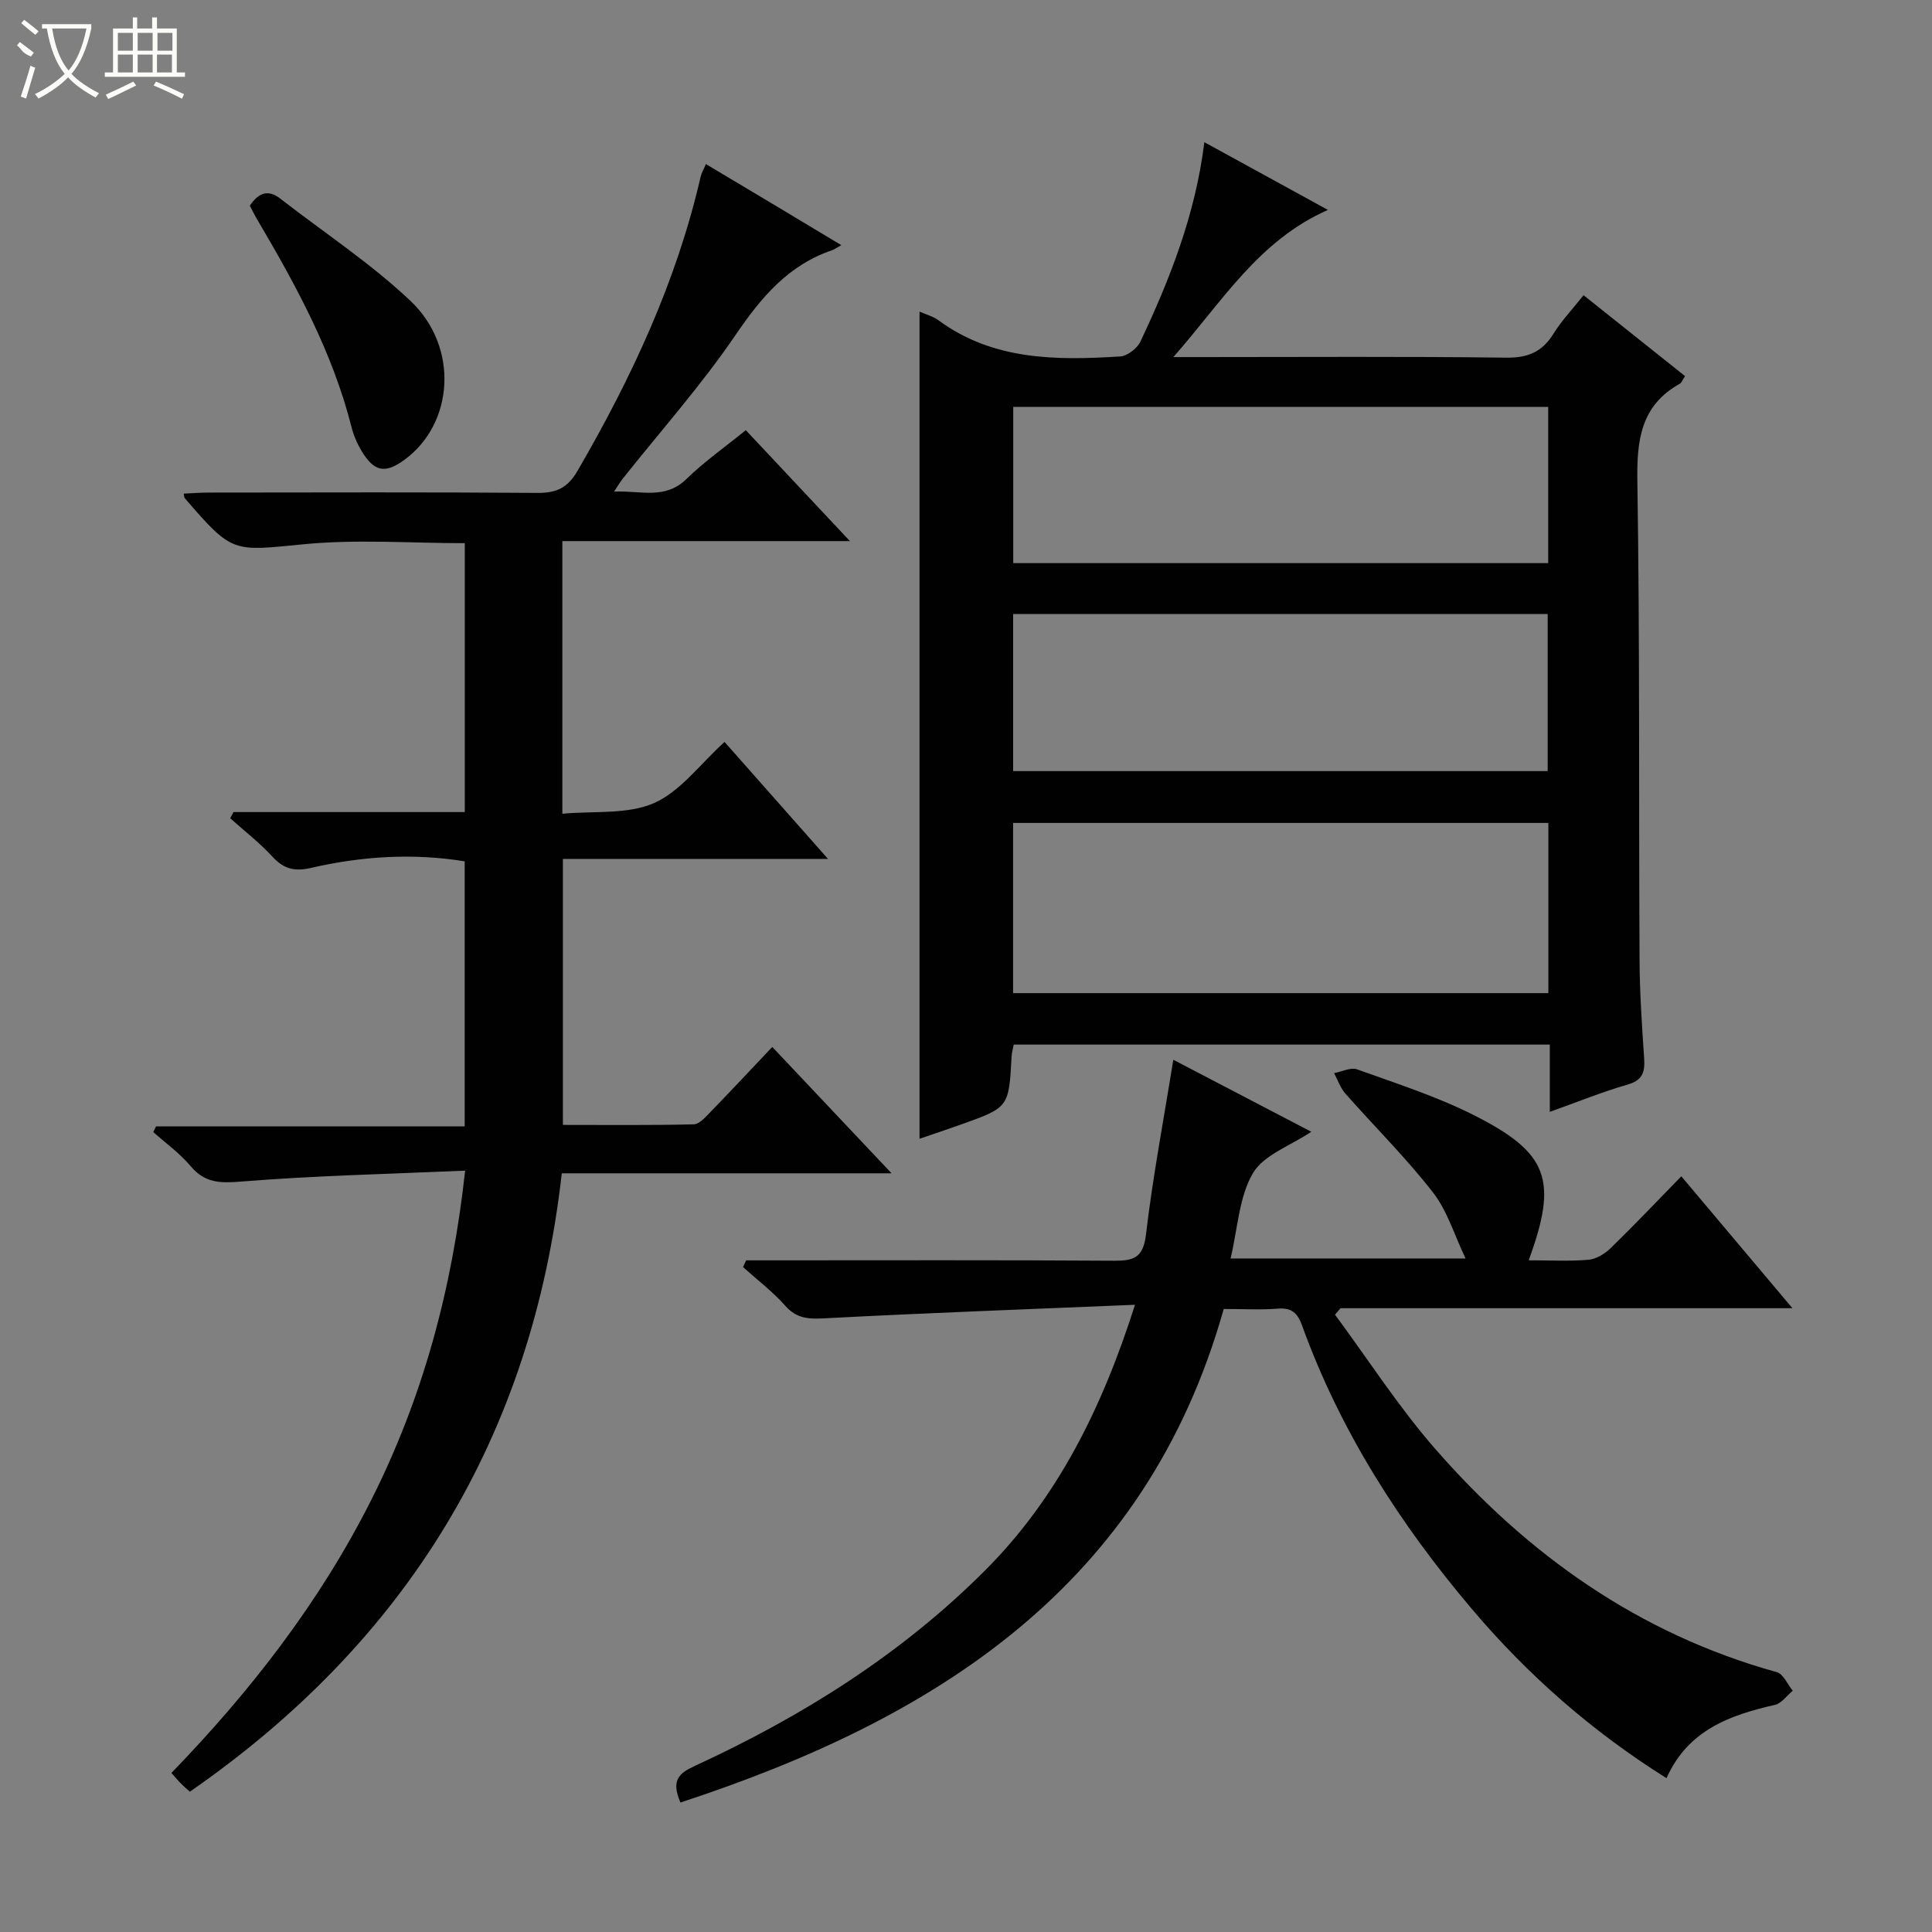
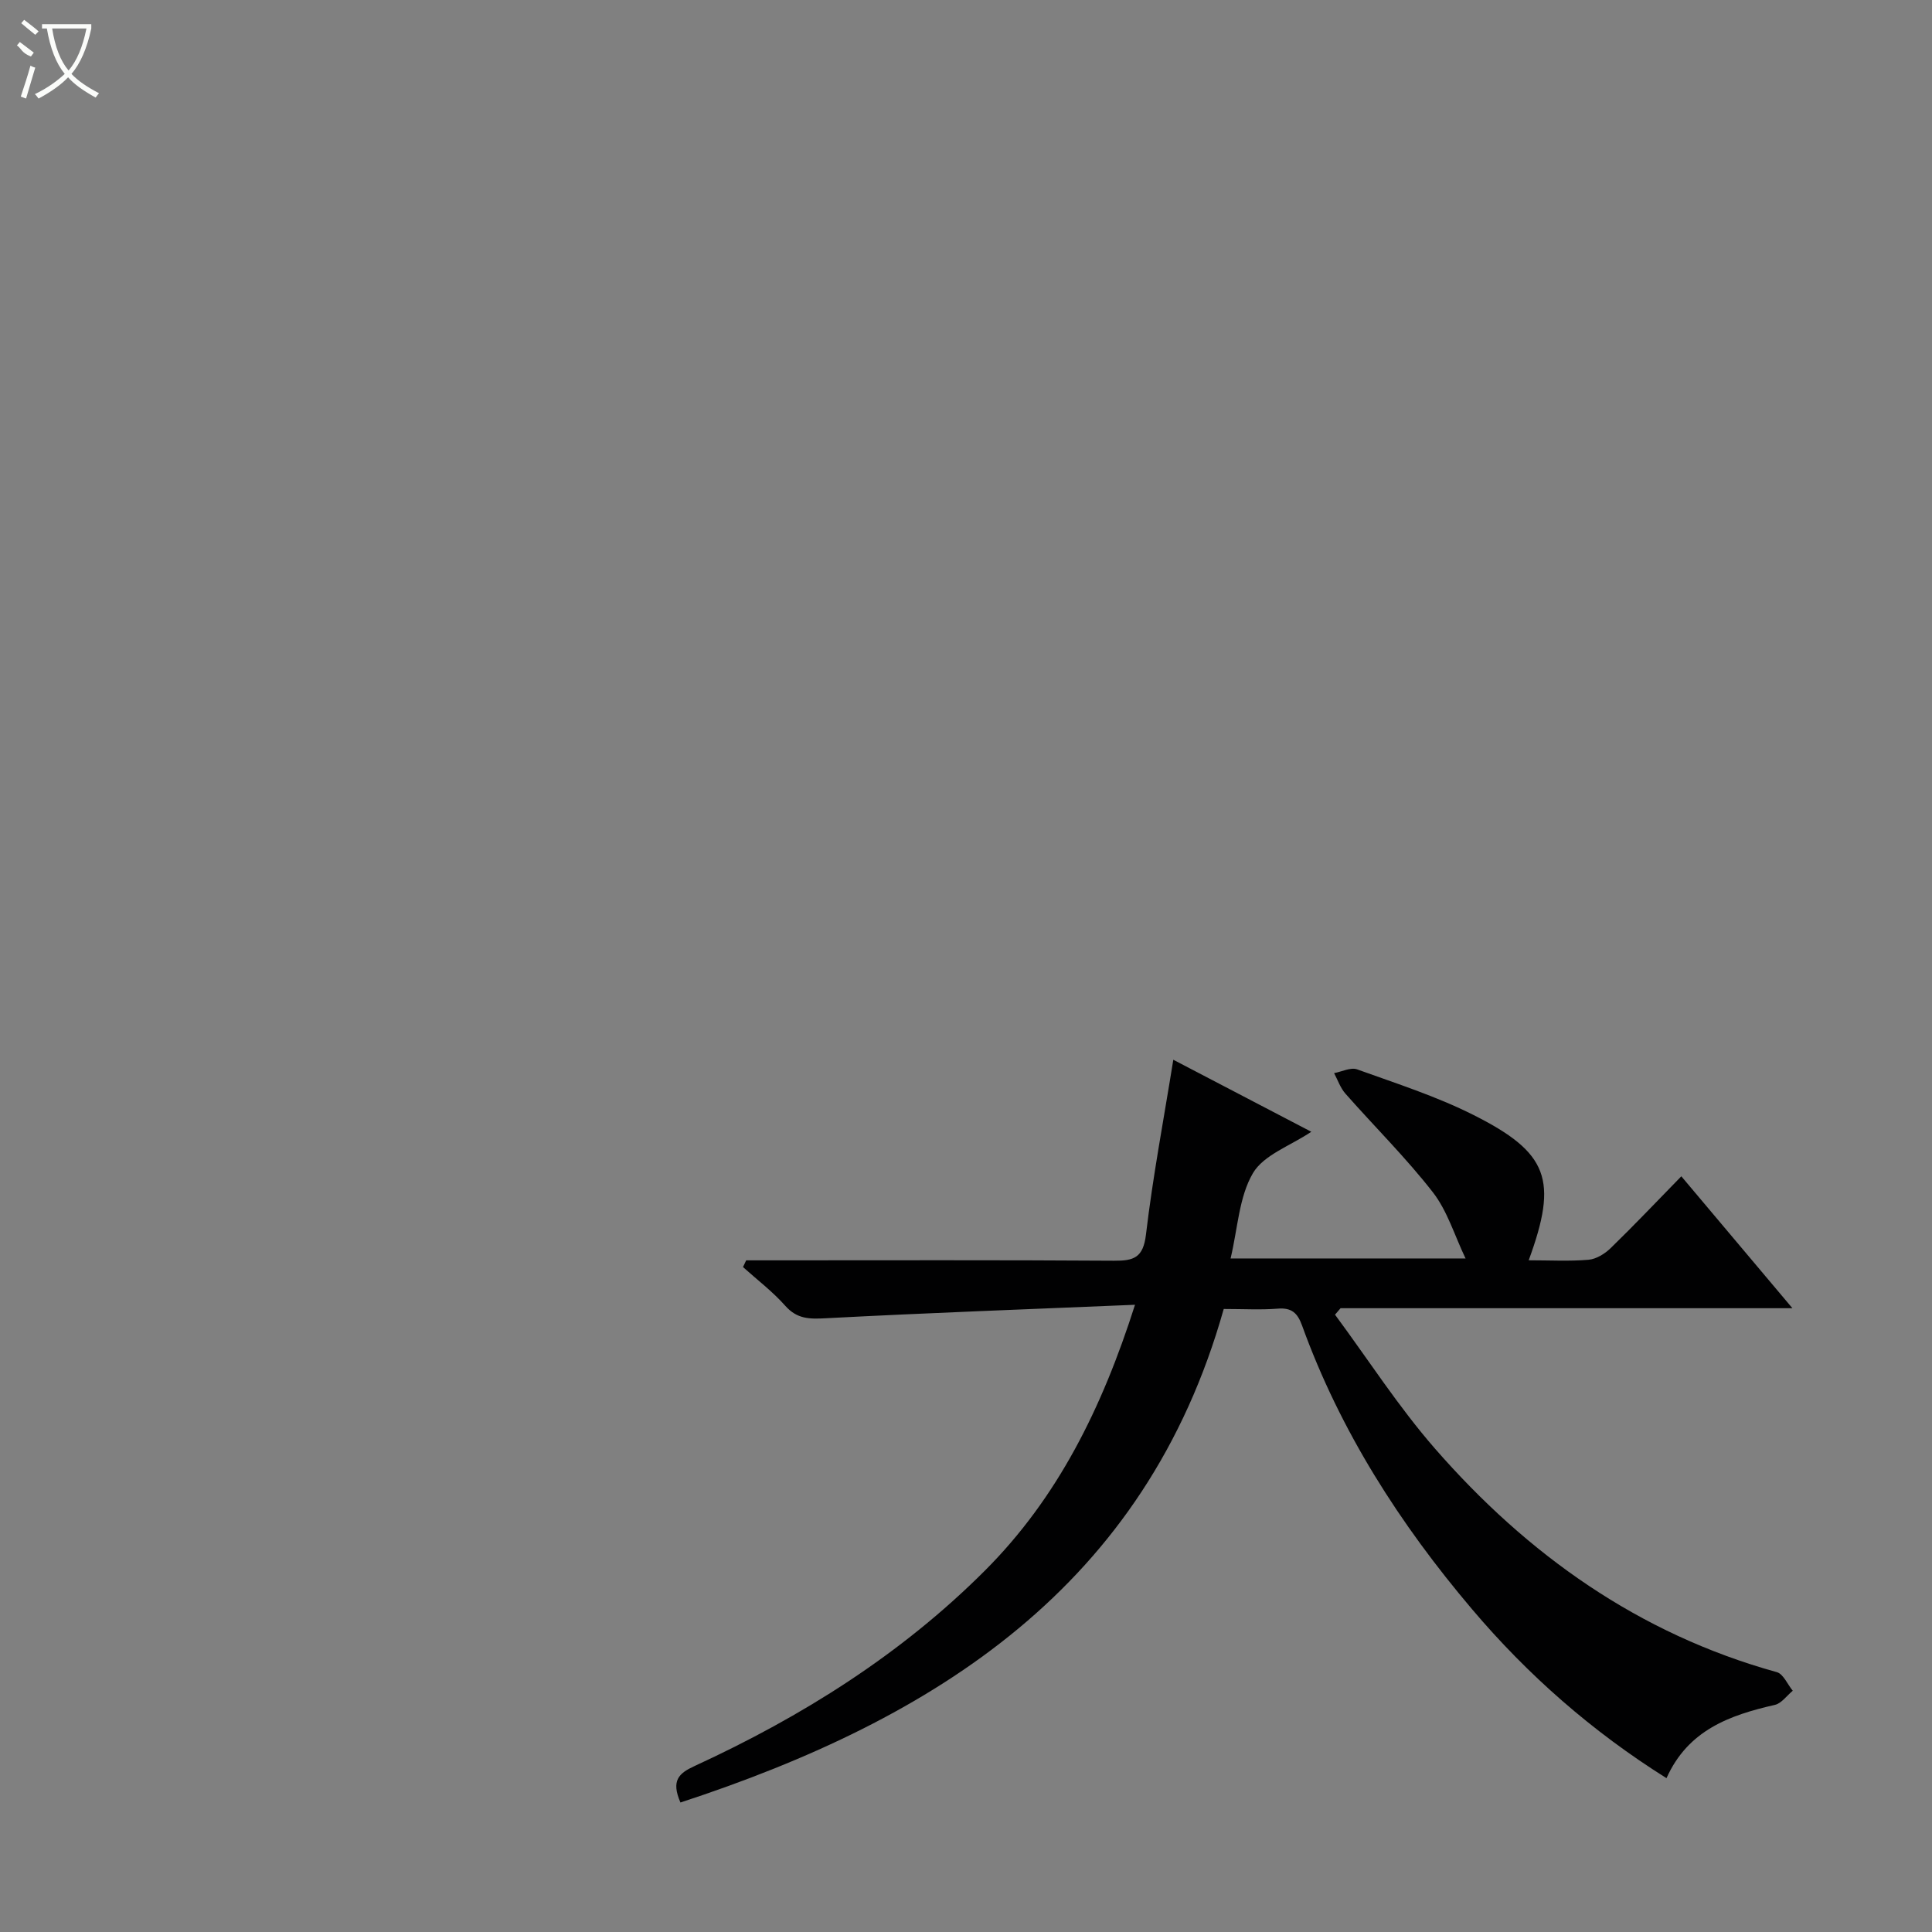
<svg xmlns="http://www.w3.org/2000/svg" enable-background="new 0 0 400 400" viewBox="0 0 400 400">
  <rect x="0" y="0" width="400" height="400" fill="#808080" stroke="none" />
  <g fill="#010102">
-     <path d="m190.38 64.52c1.47.65 2.81.98 3.83 1.73 11.39 8.41 24.5 8.37 37.7 7.55 1.49-.09 3.53-1.66 4.2-3.07 6.09-12.94 11.36-26.19 13.24-41.29 8.5 4.66 16.71 9.16 25.58 14.02-14.4 6.37-21.81 18.91-32 30.47h5.94c20.99 0 41.99-.15 62.98.12 4.52.06 7.48-1.22 9.81-5 1.65-2.66 3.86-4.98 6.2-7.93 7.08 5.64 14.03 11.18 21.01 16.75-.53.8-.71 1.36-1.07 1.57-8.12 4.53-8.94 11.7-8.8 20.25.51 32.98.28 65.97.45 98.95.03 6.81.49 13.62.95 20.42.19 2.82-.24 4.58-3.42 5.49-5.23 1.5-10.3 3.58-16.11 5.65 0-4.92 0-9.3 0-13.93-37.32 0-74.06 0-110.99 0-.16.85-.39 1.64-.44 2.44-.57 10.57-.56 10.57-10.46 14.1-2.8 1-5.63 1.94-8.6 2.96 0-57.02 0-113.82 0-171.25zm130.19 105.86c-37.09 0-73.94 0-110.82 0v35.24h110.82c0-11.89 0-23.47 0-35.24zm-.03-86.13c-37.03 0-73.78 0-110.76 0v32.34h110.76c0-10.93 0-21.51 0-32.34zm-110.78 42.88v32.52h110.67c0-10.99 0-21.7 0-32.52-36.87 0-73.36 0-110.67 0z" />
-     <path d="m174.18 50.75c-1.01.57-1.42.89-1.88 1.05-9.13 3.09-14.72 9.79-20.03 17.58-7.09 10.41-15.54 19.9-23.39 29.79-.49.62-.88 1.31-1.74 2.61 5.54-.25 10.53 1.73 14.97-2.6 3.67-3.58 7.93-6.57 12.3-10.12 7 7.46 13.87 14.77 21.56 22.97-20.56 0-39.93 0-59.54 0v56.45c6.59-.62 13.49.2 18.97-2.21s9.53-8.06 14.61-12.66c7.01 7.93 13.9 15.72 21.42 24.22-18.77 0-36.65 0-54.89 0v55.07c8.94 0 18.02.1 27.09-.12 1.18-.03 2.46-1.52 3.47-2.56 4.17-4.29 8.24-8.66 12.79-13.46 8.38 8.88 16.16 17.12 24.7 26.16-23.32 0-45.55 0-68.28 0-6.13 54.6-32.16 96.95-77 128.03-.62-.56-1.26-1.09-1.84-1.68-.58-.58-1.1-1.22-1.98-2.2 16.43-16.97 30.75-35.41 41.38-56.53 10.64-21.13 16.74-43.51 19.43-68.17-15.89.7-31.17 1.03-46.37 2.26-4.39.36-7.52.31-10.48-3.21-2.22-2.65-5.12-4.72-7.72-7.04.19-.39.39-.79.58-1.18h63.9c0-18.66 0-36.73 0-54.87-10.82-1.75-21.39-1.04-31.82 1.36-3.33.77-5.6.26-7.93-2.27-2.67-2.91-5.84-5.36-8.8-8.01.23-.43.46-.85.68-1.28h47.89c0-18.84 0-37.1 0-55.67-11.12 0-22.27-.85-33.24.21-14.82 1.43-14.76 2.06-24.76-9.56-.09-.1-.07-.29-.2-.91 1.77-.08 3.5-.22 5.23-.22 22.67-.02 45.33-.1 68 .07 3.91.03 6.24-1 8.3-4.55 11.16-19.21 20.49-39.14 25.5-60.91.18-.78.62-1.51 1.09-2.62 9.27 5.51 18.29 10.93 28.03 16.78z" />
    <path d="m316.5 260.93c4.42 0 8.43.23 12.39-.11 1.6-.14 3.38-1.24 4.58-2.41 4.89-4.75 9.58-9.7 14.63-14.87 7.69 9.13 15.01 17.82 23 27.31-31.85 0-62.7 0-93.55 0-.38.45-.77.89-1.15 1.34 6.86 9.27 13.13 19.05 20.69 27.72 19.18 21.99 42.24 38.38 70.78 46.29 1.35.37 2.21 2.53 3.3 3.85-1.23 1.01-2.32 2.61-3.71 2.93-9.35 2.13-17.97 5.21-22.43 15.17-15.43-9.68-28.71-21.35-40.25-34.97-14.95-17.64-27.31-36.9-35.21-58.77-.94-2.59-2.17-3.7-5.02-3.47-3.47.28-6.99.07-11.19.07-16.17 57.41-59.58 84.85-112.48 102.18-1.98-4.56-.35-6.05 2.94-7.56 22.22-10.23 42.77-23.11 60.13-40.49 14.99-15.01 24.19-33.51 31.04-55-21.92.92-42.98 1.68-64.01 2.79-3.37.18-5.94.19-8.39-2.57-2.61-2.95-5.81-5.37-8.76-8.03.22-.46.44-.93.66-1.39h5.16c23.67 0 47.33-.08 70.99.08 4.12.03 6.05-.63 6.62-5.42 1.42-12.01 3.69-23.91 5.66-36.19 9.12 4.76 18.77 9.79 28.57 14.91-4.33 2.91-9.86 4.78-12.09 8.58-2.88 4.92-3.13 11.38-4.62 17.65h48.65c-2.29-4.77-3.76-9.83-6.77-13.7-5.58-7.17-12.09-13.6-18.11-20.43-1.04-1.18-1.58-2.81-2.34-4.24 1.6-.3 3.44-1.25 4.76-.78 8.11 2.92 16.4 5.57 24.07 9.43 15.59 7.83 17.56 13.46 11.46 30.1z" />
-     <path d="m51.72 42.58c1.77-2.6 3.71-3.48 6.32-1.45 9.02 7.01 18.68 13.35 26.95 21.17 10.1 9.56 8.97 25.38-1.19 32.85-4.03 2.96-6.3 2.58-8.91-1.73-.93-1.54-1.68-3.27-2.12-5.02-3.92-15.48-11.46-29.28-19.47-42.87-.58-.98-1.08-2-1.58-2.95z" />
  </g>
  <path d="m6.4 11.7c-2-.8-1.9-1.6-2.9-2.3l.6-.7c.9.7 1.9 1.4 2.9 2.2zm-2.1 8.3c.7-2.1 1.4-4.2 2-6.4.2.1.6.3 1 .4-.7 2.3-1.3 4.4-1.9 6.4zm3-12.8c-1.1-.9-2.1-1.7-2.9-2.4l.6-.7c1 .8 2 1.5 3 2.4zm1.4-1.3v-.9h10.2v.9c-.9 4.2-2.3 7.3-4.1 9.4 1.3 1.4 3.2 2.7 5.7 4-.2.2-.4.5-.7.9-2.5-1.4-4.4-2.7-5.7-4.2-1.4 1.5-3.5 3-6.1 4.4 0 0 0 0-.1-.1-.3-.4-.5-.7-.7-.8 2.7-1.3 4.7-2.8 6.2-4.2-1.8-2.2-3-5.3-3.7-9.4zm9.2 0h-7.1c.6 3.8 1.7 6.7 3.4 8.7 1.7-2 2.9-4.8 3.7-8.7z" fill="#fbfcfa" />
-   <path d="m31.6 3.6h.9v2.3h4.1v9.1h1.7v.9h-16.6v-.9h1.7v-9.1h4.1v-2.3h.9v2.3h3.1v-2.3zm-4 13.3.6.8c-1.9.9-3.8 1.9-5.8 2.8-.2-.3-.3-.6-.5-.9 2-.9 3.9-1.8 5.7-2.7zm-3.2-10.1v3.7h3.1v-3.7zm0 4.5v3.7h3.1v-3.7zm4.1-4.5v3.7h3.1v-3.7zm0 4.5v3.7h3.1v-3.7zm9.1 9.1c-2.1-1.1-4.1-2-5.8-2.7l.5-.8c2.2.9 4.1 1.8 5.8 2.6l-.4.9zm-1.9-13.6h-3.1v3.7h3.1zm-3.2 4.5v3.7h3.1v-3.7z" fill="#fbfcfa" />
</svg>